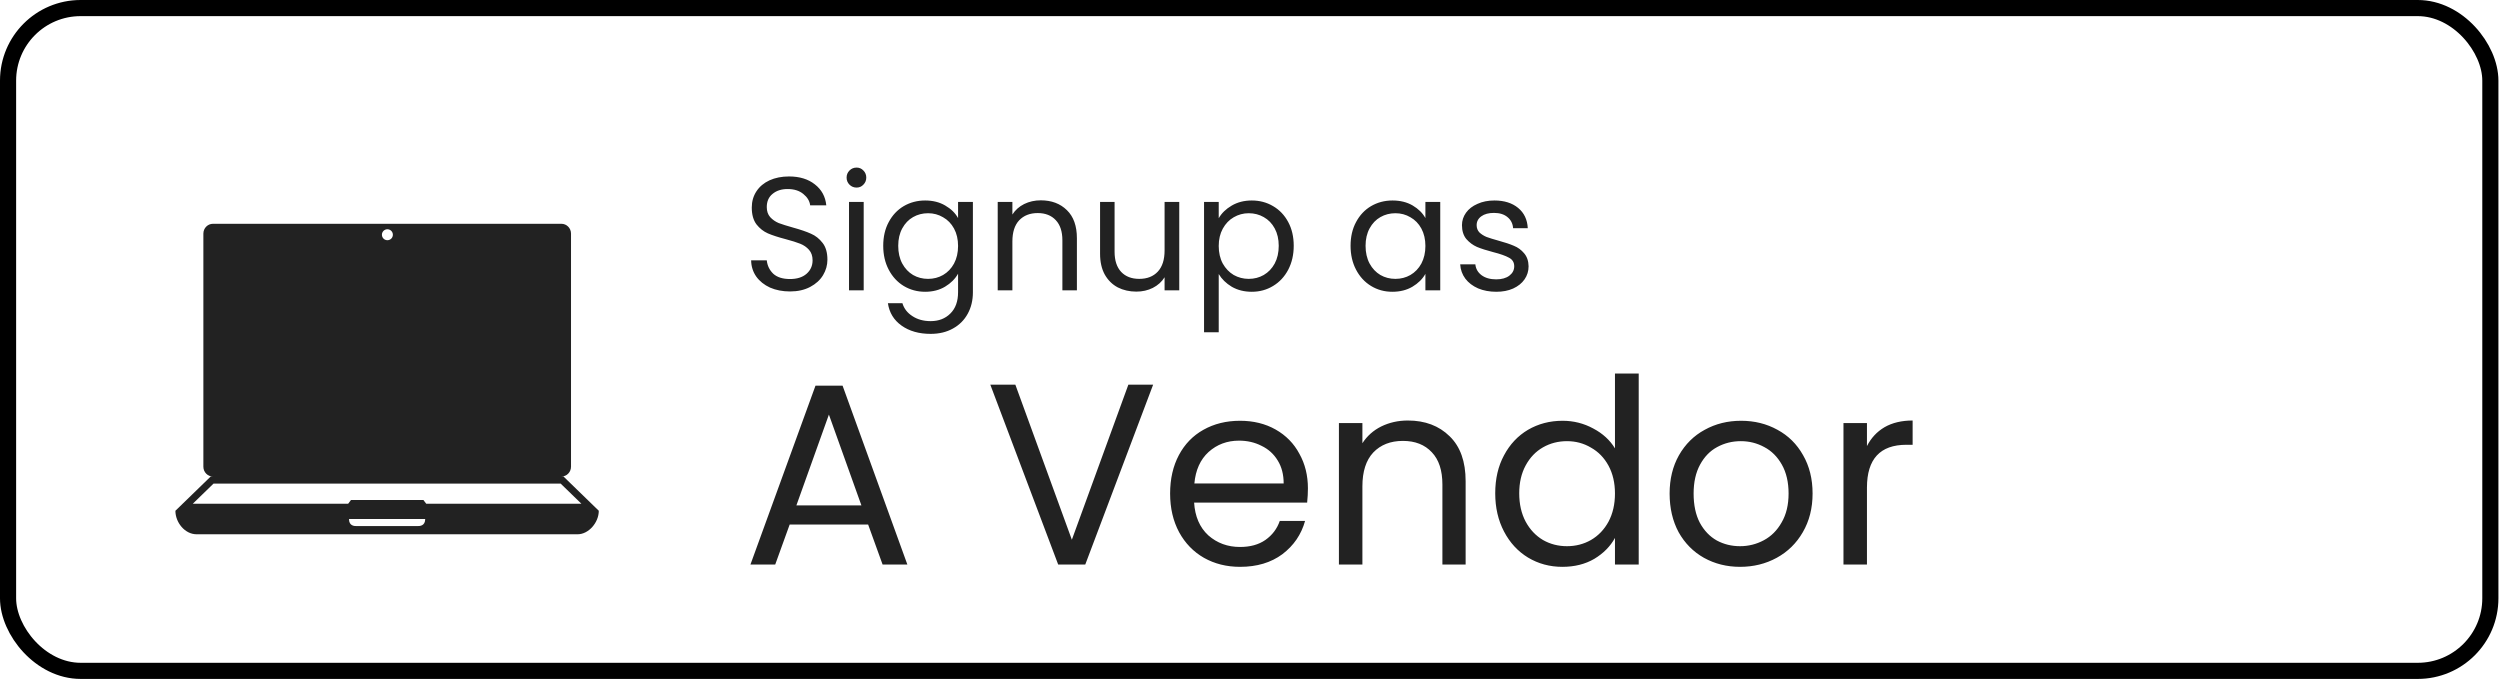
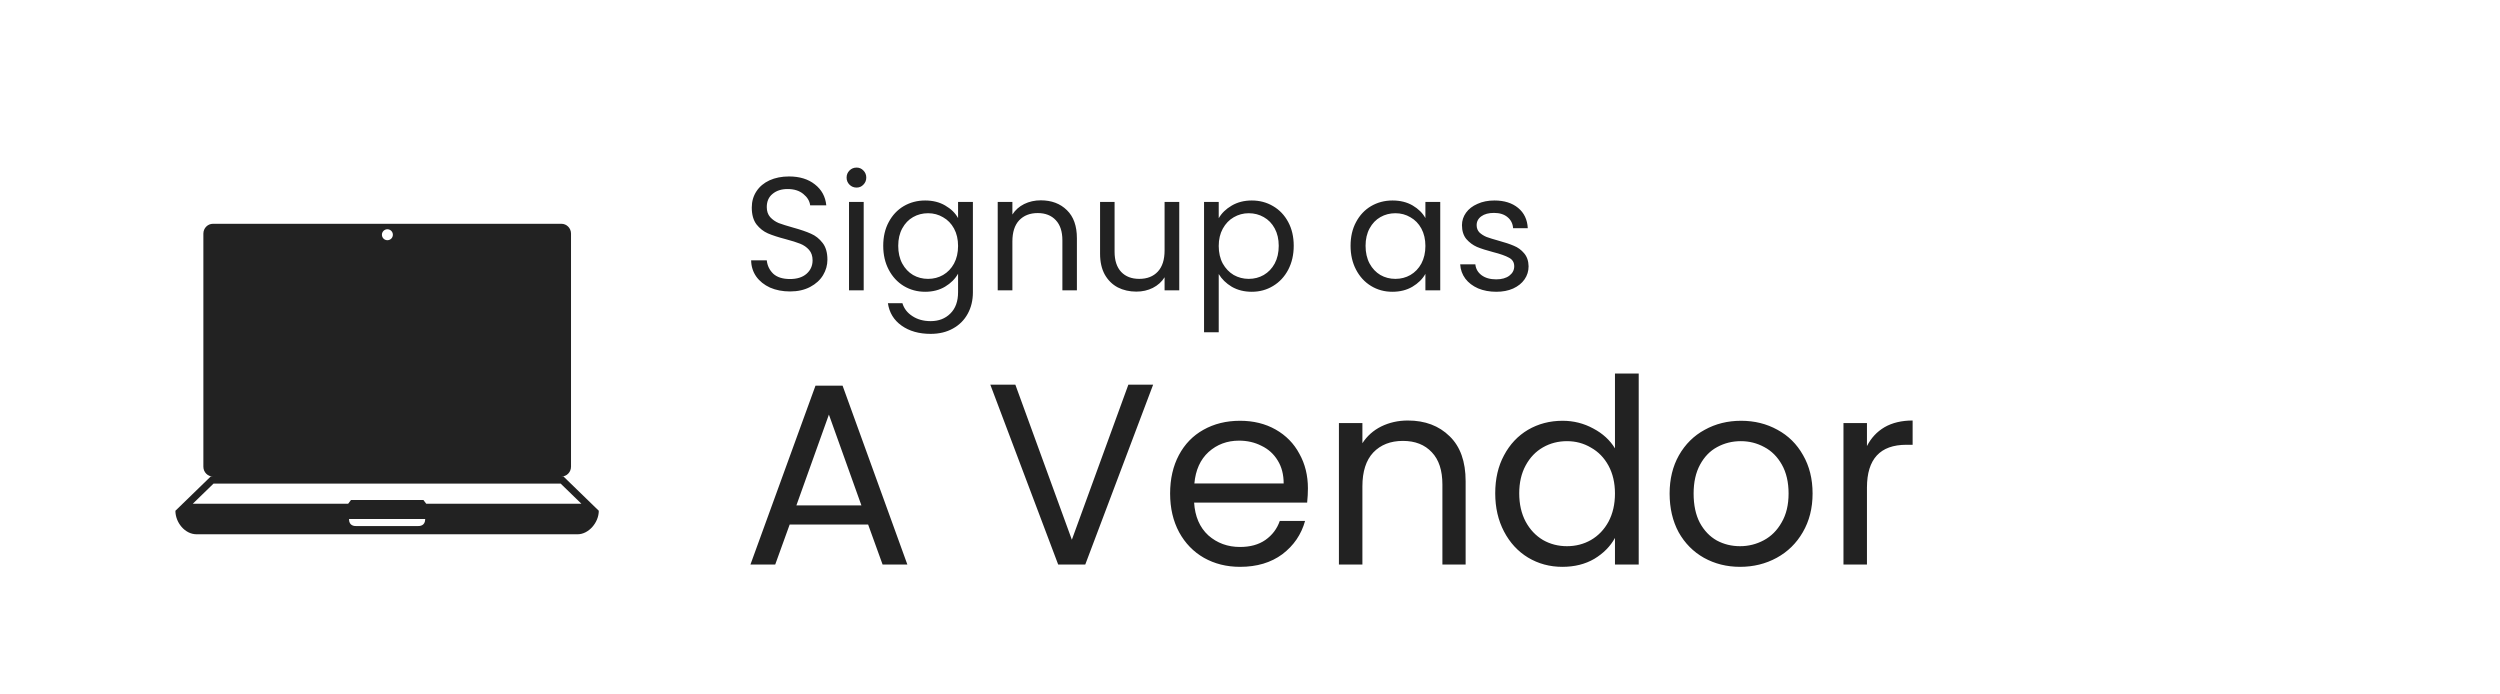
<svg xmlns="http://www.w3.org/2000/svg" width="155" height="43" viewBox="0 0 155 43" fill="none">
-   <rect x="0.5" y="0.5" width="153.902" height="41.093" rx="4.5" stroke="black" />
  <path d="M53.824 32.52H48.96L48.064 35H46.528L50.56 23.912H52.24L56.256 35H54.72L53.824 32.52ZM53.408 31.336L51.392 25.704L49.376 31.336H53.408ZM71.495 23.848L67.287 35H65.607L61.399 23.848H62.951L66.455 33.464L69.959 23.848H71.495ZM81.091 30.28C81.091 30.557 81.075 30.851 81.043 31.16H74.035C74.089 32.024 74.382 32.701 74.915 33.192C75.459 33.672 76.115 33.912 76.883 33.912C77.513 33.912 78.035 33.768 78.451 33.48C78.878 33.181 79.177 32.787 79.347 32.296H80.915C80.681 33.139 80.211 33.827 79.507 34.36C78.803 34.883 77.929 35.144 76.883 35.144C76.051 35.144 75.305 34.957 74.643 34.584C73.993 34.211 73.481 33.683 73.107 33C72.734 32.307 72.547 31.507 72.547 30.6C72.547 29.693 72.729 28.899 73.091 28.216C73.454 27.533 73.961 27.011 74.611 26.648C75.273 26.275 76.03 26.088 76.883 26.088C77.715 26.088 78.451 26.269 79.091 26.632C79.731 26.995 80.222 27.496 80.563 28.136C80.915 28.765 81.091 29.48 81.091 30.28ZM79.587 29.976C79.587 29.421 79.465 28.947 79.219 28.552C78.974 28.147 78.638 27.843 78.211 27.64C77.795 27.427 77.331 27.32 76.819 27.32C76.083 27.32 75.454 27.555 74.931 28.024C74.419 28.493 74.126 29.144 74.051 29.976H79.587ZM87.285 26.072C88.352 26.072 89.216 26.397 89.877 27.048C90.539 27.688 90.869 28.616 90.869 29.832V35H89.429V30.04C89.429 29.165 89.211 28.499 88.773 28.04C88.336 27.571 87.739 27.336 86.981 27.336C86.213 27.336 85.6 27.576 85.141 28.056C84.693 28.536 84.469 29.235 84.469 30.152V35H83.013V26.232H84.469V27.48C84.757 27.032 85.147 26.685 85.637 26.44C86.139 26.195 86.688 26.072 87.285 26.072ZM92.704 30.584C92.704 29.688 92.885 28.904 93.248 28.232C93.61 27.549 94.106 27.021 94.736 26.648C95.376 26.275 96.09 26.088 96.88 26.088C97.562 26.088 98.197 26.248 98.784 26.568C99.37 26.877 99.818 27.288 100.128 27.8V23.16H101.6V35H100.128V33.352C99.84 33.875 99.413 34.307 98.848 34.648C98.282 34.979 97.621 35.144 96.864 35.144C96.085 35.144 95.376 34.952 94.736 34.568C94.106 34.184 93.61 33.645 93.248 32.952C92.885 32.259 92.704 31.469 92.704 30.584ZM100.128 30.6C100.128 29.939 99.994 29.363 99.728 28.872C99.461 28.381 99.098 28.008 98.64 27.752C98.192 27.485 97.696 27.352 97.152 27.352C96.608 27.352 96.112 27.48 95.664 27.736C95.216 27.992 94.858 28.365 94.592 28.856C94.325 29.347 94.192 29.923 94.192 30.584C94.192 31.256 94.325 31.843 94.592 32.344C94.858 32.835 95.216 33.213 95.664 33.48C96.112 33.736 96.608 33.864 97.152 33.864C97.696 33.864 98.192 33.736 98.64 33.48C99.098 33.213 99.461 32.835 99.728 32.344C99.994 31.843 100.128 31.261 100.128 30.6ZM107.884 35.144C107.063 35.144 106.316 34.957 105.644 34.584C104.983 34.211 104.46 33.683 104.076 33C103.703 32.307 103.516 31.507 103.516 30.6C103.516 29.704 103.708 28.915 104.092 28.232C104.487 27.539 105.02 27.011 105.692 26.648C106.364 26.275 107.116 26.088 107.948 26.088C108.78 26.088 109.532 26.275 110.204 26.648C110.876 27.011 111.404 27.533 111.788 28.216C112.183 28.899 112.38 29.693 112.38 30.6C112.38 31.507 112.177 32.307 111.772 33C111.377 33.683 110.839 34.211 110.156 34.584C109.473 34.957 108.716 35.144 107.884 35.144ZM107.884 33.864C108.407 33.864 108.897 33.741 109.356 33.496C109.815 33.251 110.183 32.883 110.46 32.392C110.748 31.901 110.892 31.304 110.892 30.6C110.892 29.896 110.753 29.299 110.476 28.808C110.199 28.317 109.836 27.955 109.388 27.72C108.94 27.475 108.455 27.352 107.932 27.352C107.399 27.352 106.908 27.475 106.46 27.72C106.023 27.955 105.671 28.317 105.404 28.808C105.137 29.299 105.004 29.896 105.004 30.6C105.004 31.315 105.132 31.917 105.388 32.408C105.655 32.899 106.007 33.267 106.444 33.512C106.881 33.747 107.361 33.864 107.884 33.864ZM115.751 27.656C116.007 27.155 116.369 26.765 116.839 26.488C117.319 26.211 117.9 26.072 118.583 26.072V27.576H118.199C116.567 27.576 115.751 28.461 115.751 30.232V35H114.295V26.232H115.751V27.656Z" fill="#222222" />
  <path d="M48.98 18.07C48.52 18.07 48.107 17.99 47.74 17.83C47.38 17.663 47.097 17.437 46.89 17.15C46.683 16.857 46.577 16.52 46.57 16.14H47.54C47.573 16.467 47.707 16.743 47.94 16.97C48.18 17.19 48.527 17.3 48.98 17.3C49.413 17.3 49.753 17.193 50 16.98C50.253 16.76 50.38 16.48 50.38 16.14C50.38 15.873 50.307 15.657 50.16 15.49C50.013 15.323 49.83 15.197 49.61 15.11C49.39 15.023 49.093 14.93 48.72 14.83C48.26 14.71 47.89 14.59 47.61 14.47C47.337 14.35 47.1 14.163 46.9 13.91C46.707 13.65 46.61 13.303 46.61 12.87C46.61 12.49 46.707 12.153 46.9 11.86C47.093 11.567 47.363 11.34 47.71 11.18C48.063 11.02 48.467 10.94 48.92 10.94C49.573 10.94 50.107 11.103 50.52 11.43C50.94 11.757 51.177 12.19 51.23 12.73H50.23C50.197 12.463 50.057 12.23 49.81 12.03C49.563 11.823 49.237 11.72 48.83 11.72C48.45 11.72 48.14 11.82 47.9 12.02C47.66 12.213 47.54 12.487 47.54 12.84C47.54 13.093 47.61 13.3 47.75 13.46C47.897 13.62 48.073 13.743 48.28 13.83C48.493 13.91 48.79 14.003 49.17 14.11C49.63 14.237 50 14.363 50.28 14.49C50.56 14.61 50.8 14.8 51 15.06C51.2 15.313 51.3 15.66 51.3 16.1C51.3 16.44 51.21 16.76 51.03 17.06C50.85 17.36 50.583 17.603 50.23 17.79C49.877 17.977 49.46 18.07 48.98 18.07ZM53.109 11.63C52.936 11.63 52.789 11.57 52.669 11.45C52.549 11.33 52.489 11.183 52.489 11.01C52.489 10.837 52.549 10.69 52.669 10.57C52.789 10.45 52.936 10.39 53.109 10.39C53.276 10.39 53.416 10.45 53.529 10.57C53.649 10.69 53.709 10.837 53.709 11.01C53.709 11.183 53.649 11.33 53.529 11.45C53.416 11.57 53.276 11.63 53.109 11.63ZM53.549 12.52V18H52.639V12.52H53.549ZM57.36 12.43C57.833 12.43 58.247 12.533 58.6 12.74C58.96 12.947 59.227 13.207 59.4 13.52V12.52H60.32V18.12C60.32 18.62 60.213 19.063 60 19.45C59.787 19.843 59.48 20.15 59.08 20.37C58.687 20.59 58.227 20.7 57.7 20.7C56.98 20.7 56.38 20.53 55.9 20.19C55.42 19.85 55.137 19.387 55.05 18.8H55.95C56.05 19.133 56.257 19.4 56.57 19.6C56.883 19.807 57.26 19.91 57.7 19.91C58.2 19.91 58.607 19.753 58.92 19.44C59.24 19.127 59.4 18.687 59.4 18.12V16.97C59.22 17.29 58.953 17.557 58.6 17.77C58.247 17.983 57.833 18.09 57.36 18.09C56.873 18.09 56.43 17.97 56.03 17.73C55.637 17.49 55.327 17.153 55.1 16.72C54.873 16.287 54.76 15.793 54.76 15.24C54.76 14.68 54.873 14.19 55.1 13.77C55.327 13.343 55.637 13.013 56.03 12.78C56.43 12.547 56.873 12.43 57.36 12.43ZM59.4 15.25C59.4 14.837 59.317 14.477 59.15 14.17C58.983 13.863 58.757 13.63 58.47 13.47C58.19 13.303 57.88 13.22 57.54 13.22C57.2 13.22 56.89 13.3 56.61 13.46C56.33 13.62 56.107 13.853 55.94 14.16C55.773 14.467 55.69 14.827 55.69 15.24C55.69 15.66 55.773 16.027 55.94 16.34C56.107 16.647 56.33 16.883 56.61 17.05C56.89 17.21 57.2 17.29 57.54 17.29C57.88 17.29 58.19 17.21 58.47 17.05C58.757 16.883 58.983 16.647 59.15 16.34C59.317 16.027 59.4 15.663 59.4 15.25ZM64.528 12.42C65.195 12.42 65.735 12.623 66.148 13.03C66.561 13.43 66.768 14.01 66.768 14.77V18H65.868V14.9C65.868 14.353 65.731 13.937 65.458 13.65C65.185 13.357 64.811 13.21 64.338 13.21C63.858 13.21 63.475 13.36 63.188 13.66C62.908 13.96 62.768 14.397 62.768 14.97V18H61.858V12.52H62.768V13.3C62.948 13.02 63.191 12.803 63.498 12.65C63.811 12.497 64.155 12.42 64.528 12.42ZM73.114 12.52V18H72.204V17.19C72.031 17.47 71.788 17.69 71.474 17.85C71.168 18.003 70.828 18.08 70.454 18.08C70.028 18.08 69.644 17.993 69.304 17.82C68.964 17.64 68.694 17.373 68.494 17.02C68.301 16.667 68.204 16.237 68.204 15.73V12.52H69.104V15.61C69.104 16.15 69.241 16.567 69.514 16.86C69.788 17.147 70.161 17.29 70.634 17.29C71.121 17.29 71.504 17.14 71.784 16.84C72.064 16.54 72.204 16.103 72.204 15.53V12.52H73.114ZM75.561 13.53C75.741 13.217 76.007 12.957 76.361 12.75C76.721 12.537 77.138 12.43 77.611 12.43C78.097 12.43 78.537 12.547 78.931 12.78C79.331 13.013 79.644 13.343 79.871 13.77C80.097 14.19 80.211 14.68 80.211 15.24C80.211 15.793 80.097 16.287 79.871 16.72C79.644 17.153 79.331 17.49 78.931 17.73C78.537 17.97 78.097 18.09 77.611 18.09C77.144 18.09 76.731 17.987 76.371 17.78C76.017 17.567 75.748 17.303 75.561 16.99V20.6H74.651V12.52H75.561V13.53ZM79.281 15.24C79.281 14.827 79.198 14.467 79.031 14.16C78.864 13.853 78.638 13.62 78.351 13.46C78.071 13.3 77.761 13.22 77.421 13.22C77.088 13.22 76.778 13.303 76.491 13.47C76.211 13.63 75.984 13.867 75.811 14.18C75.644 14.487 75.561 14.843 75.561 15.25C75.561 15.663 75.644 16.027 75.811 16.34C75.984 16.647 76.211 16.883 76.491 17.05C76.778 17.21 77.088 17.29 77.421 17.29C77.761 17.29 78.071 17.21 78.351 17.05C78.638 16.883 78.864 16.647 79.031 16.34C79.198 16.027 79.281 15.66 79.281 15.24ZM83.735 15.24C83.735 14.68 83.848 14.19 84.075 13.77C84.301 13.343 84.611 13.013 85.005 12.78C85.405 12.547 85.848 12.43 86.335 12.43C86.815 12.43 87.231 12.533 87.585 12.74C87.938 12.947 88.201 13.207 88.375 13.52V12.52H89.295V18H88.375V16.98C88.195 17.3 87.925 17.567 87.565 17.78C87.211 17.987 86.798 18.09 86.325 18.09C85.838 18.09 85.398 17.97 85.005 17.73C84.611 17.49 84.301 17.153 84.075 16.72C83.848 16.287 83.735 15.793 83.735 15.24ZM88.375 15.25C88.375 14.837 88.291 14.477 88.125 14.17C87.958 13.863 87.731 13.63 87.445 13.47C87.165 13.303 86.855 13.22 86.515 13.22C86.175 13.22 85.865 13.3 85.585 13.46C85.305 13.62 85.081 13.853 84.915 14.16C84.748 14.467 84.665 14.827 84.665 15.24C84.665 15.66 84.748 16.027 84.915 16.34C85.081 16.647 85.305 16.883 85.585 17.05C85.865 17.21 86.175 17.29 86.515 17.29C86.855 17.29 87.165 17.21 87.445 17.05C87.731 16.883 87.958 16.647 88.125 16.34C88.291 16.027 88.375 15.663 88.375 15.25ZM92.772 18.09C92.353 18.09 91.976 18.02 91.642 17.88C91.309 17.733 91.046 17.533 90.853 17.28C90.659 17.02 90.552 16.723 90.532 16.39H91.472C91.499 16.663 91.626 16.887 91.853 17.06C92.086 17.233 92.389 17.32 92.763 17.32C93.109 17.32 93.382 17.243 93.582 17.09C93.782 16.937 93.882 16.743 93.882 16.51C93.882 16.27 93.776 16.093 93.562 15.98C93.349 15.86 93.019 15.743 92.573 15.63C92.166 15.523 91.832 15.417 91.573 15.31C91.319 15.197 91.099 15.033 90.912 14.82C90.733 14.6 90.642 14.313 90.642 13.96C90.642 13.68 90.726 13.423 90.892 13.19C91.059 12.957 91.296 12.773 91.603 12.64C91.909 12.5 92.259 12.43 92.653 12.43C93.259 12.43 93.749 12.583 94.123 12.89C94.496 13.197 94.696 13.617 94.722 14.15H93.812C93.793 13.863 93.676 13.633 93.463 13.46C93.256 13.287 92.976 13.2 92.623 13.2C92.296 13.2 92.036 13.27 91.843 13.41C91.649 13.55 91.552 13.733 91.552 13.96C91.552 14.14 91.609 14.29 91.722 14.41C91.843 14.523 91.989 14.617 92.162 14.69C92.343 14.757 92.589 14.833 92.903 14.92C93.296 15.027 93.616 15.133 93.862 15.24C94.109 15.34 94.319 15.493 94.493 15.7C94.672 15.907 94.766 16.177 94.772 16.51C94.772 16.81 94.689 17.08 94.522 17.32C94.356 17.56 94.119 17.75 93.812 17.89C93.513 18.023 93.166 18.09 92.772 18.09Z" fill="#222222" />
  <path d="M34.938 29.544H34.808C35.137 29.544 35.403 29.272 35.403 28.937V14.483C35.403 14.147 35.137 13.875 34.808 13.875H13.205C12.876 13.875 12.609 14.147 12.609 14.483V28.937C12.609 29.273 12.876 29.545 13.205 29.545H13.062L10.875 31.668C10.875 32.396 11.465 33.125 12.186 33.125H35.814C36.495 33.125 37.125 32.398 37.125 31.667L34.938 29.544ZM24.006 14.214C24.052 14.212 24.097 14.22 24.14 14.236C24.183 14.253 24.221 14.277 24.254 14.309C24.287 14.341 24.313 14.379 24.331 14.421C24.349 14.463 24.358 14.508 24.358 14.554C24.358 14.599 24.349 14.644 24.331 14.687C24.314 14.729 24.288 14.767 24.255 14.798C24.222 14.83 24.183 14.855 24.14 14.871C24.098 14.887 24.052 14.895 24.007 14.893C23.919 14.89 23.835 14.853 23.774 14.79C23.713 14.727 23.679 14.642 23.679 14.554C23.678 14.466 23.713 14.381 23.774 14.318C23.835 14.255 23.918 14.217 24.006 14.214ZM13.24 29.982H34.76L36.045 31.23H26.425L26.25 30.999H21.762L21.587 31.23H11.954L13.24 29.982ZM25.888 32.617H22.111C21.981 32.617 21.637 32.617 21.637 32.176H26.363C26.363 32.617 26.011 32.617 25.888 32.617Z" fill="#222222" />
</svg>